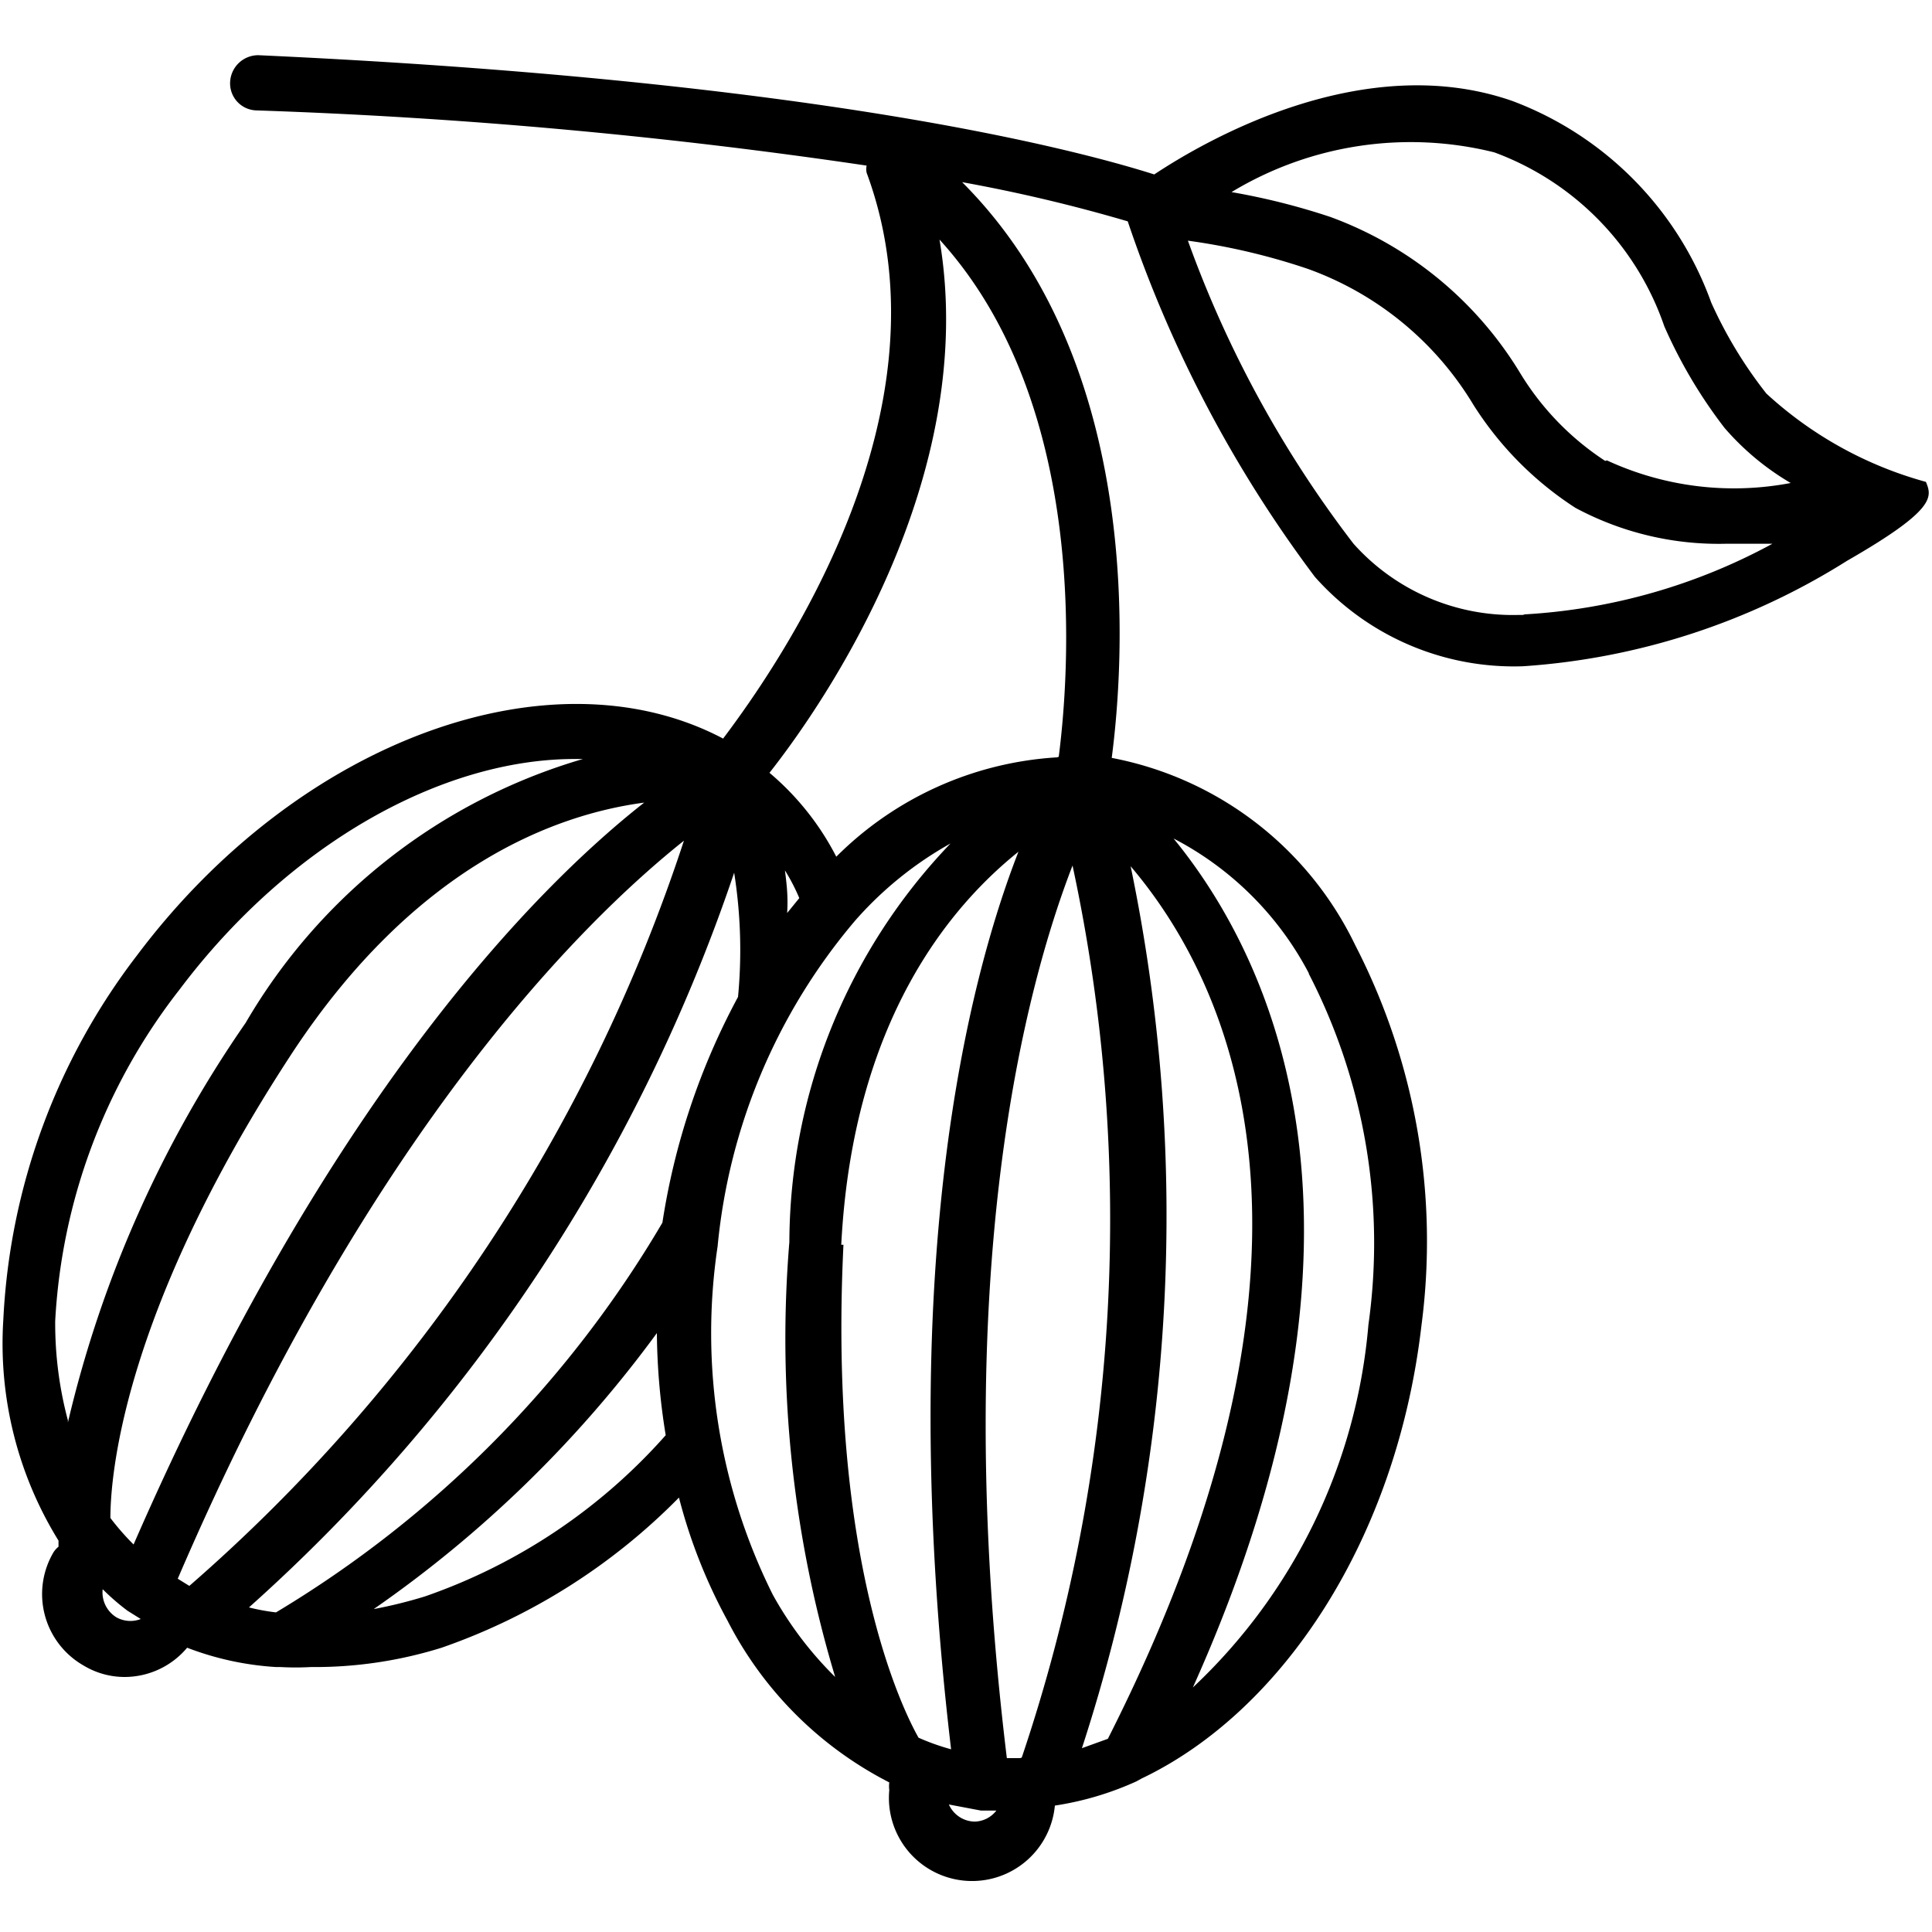
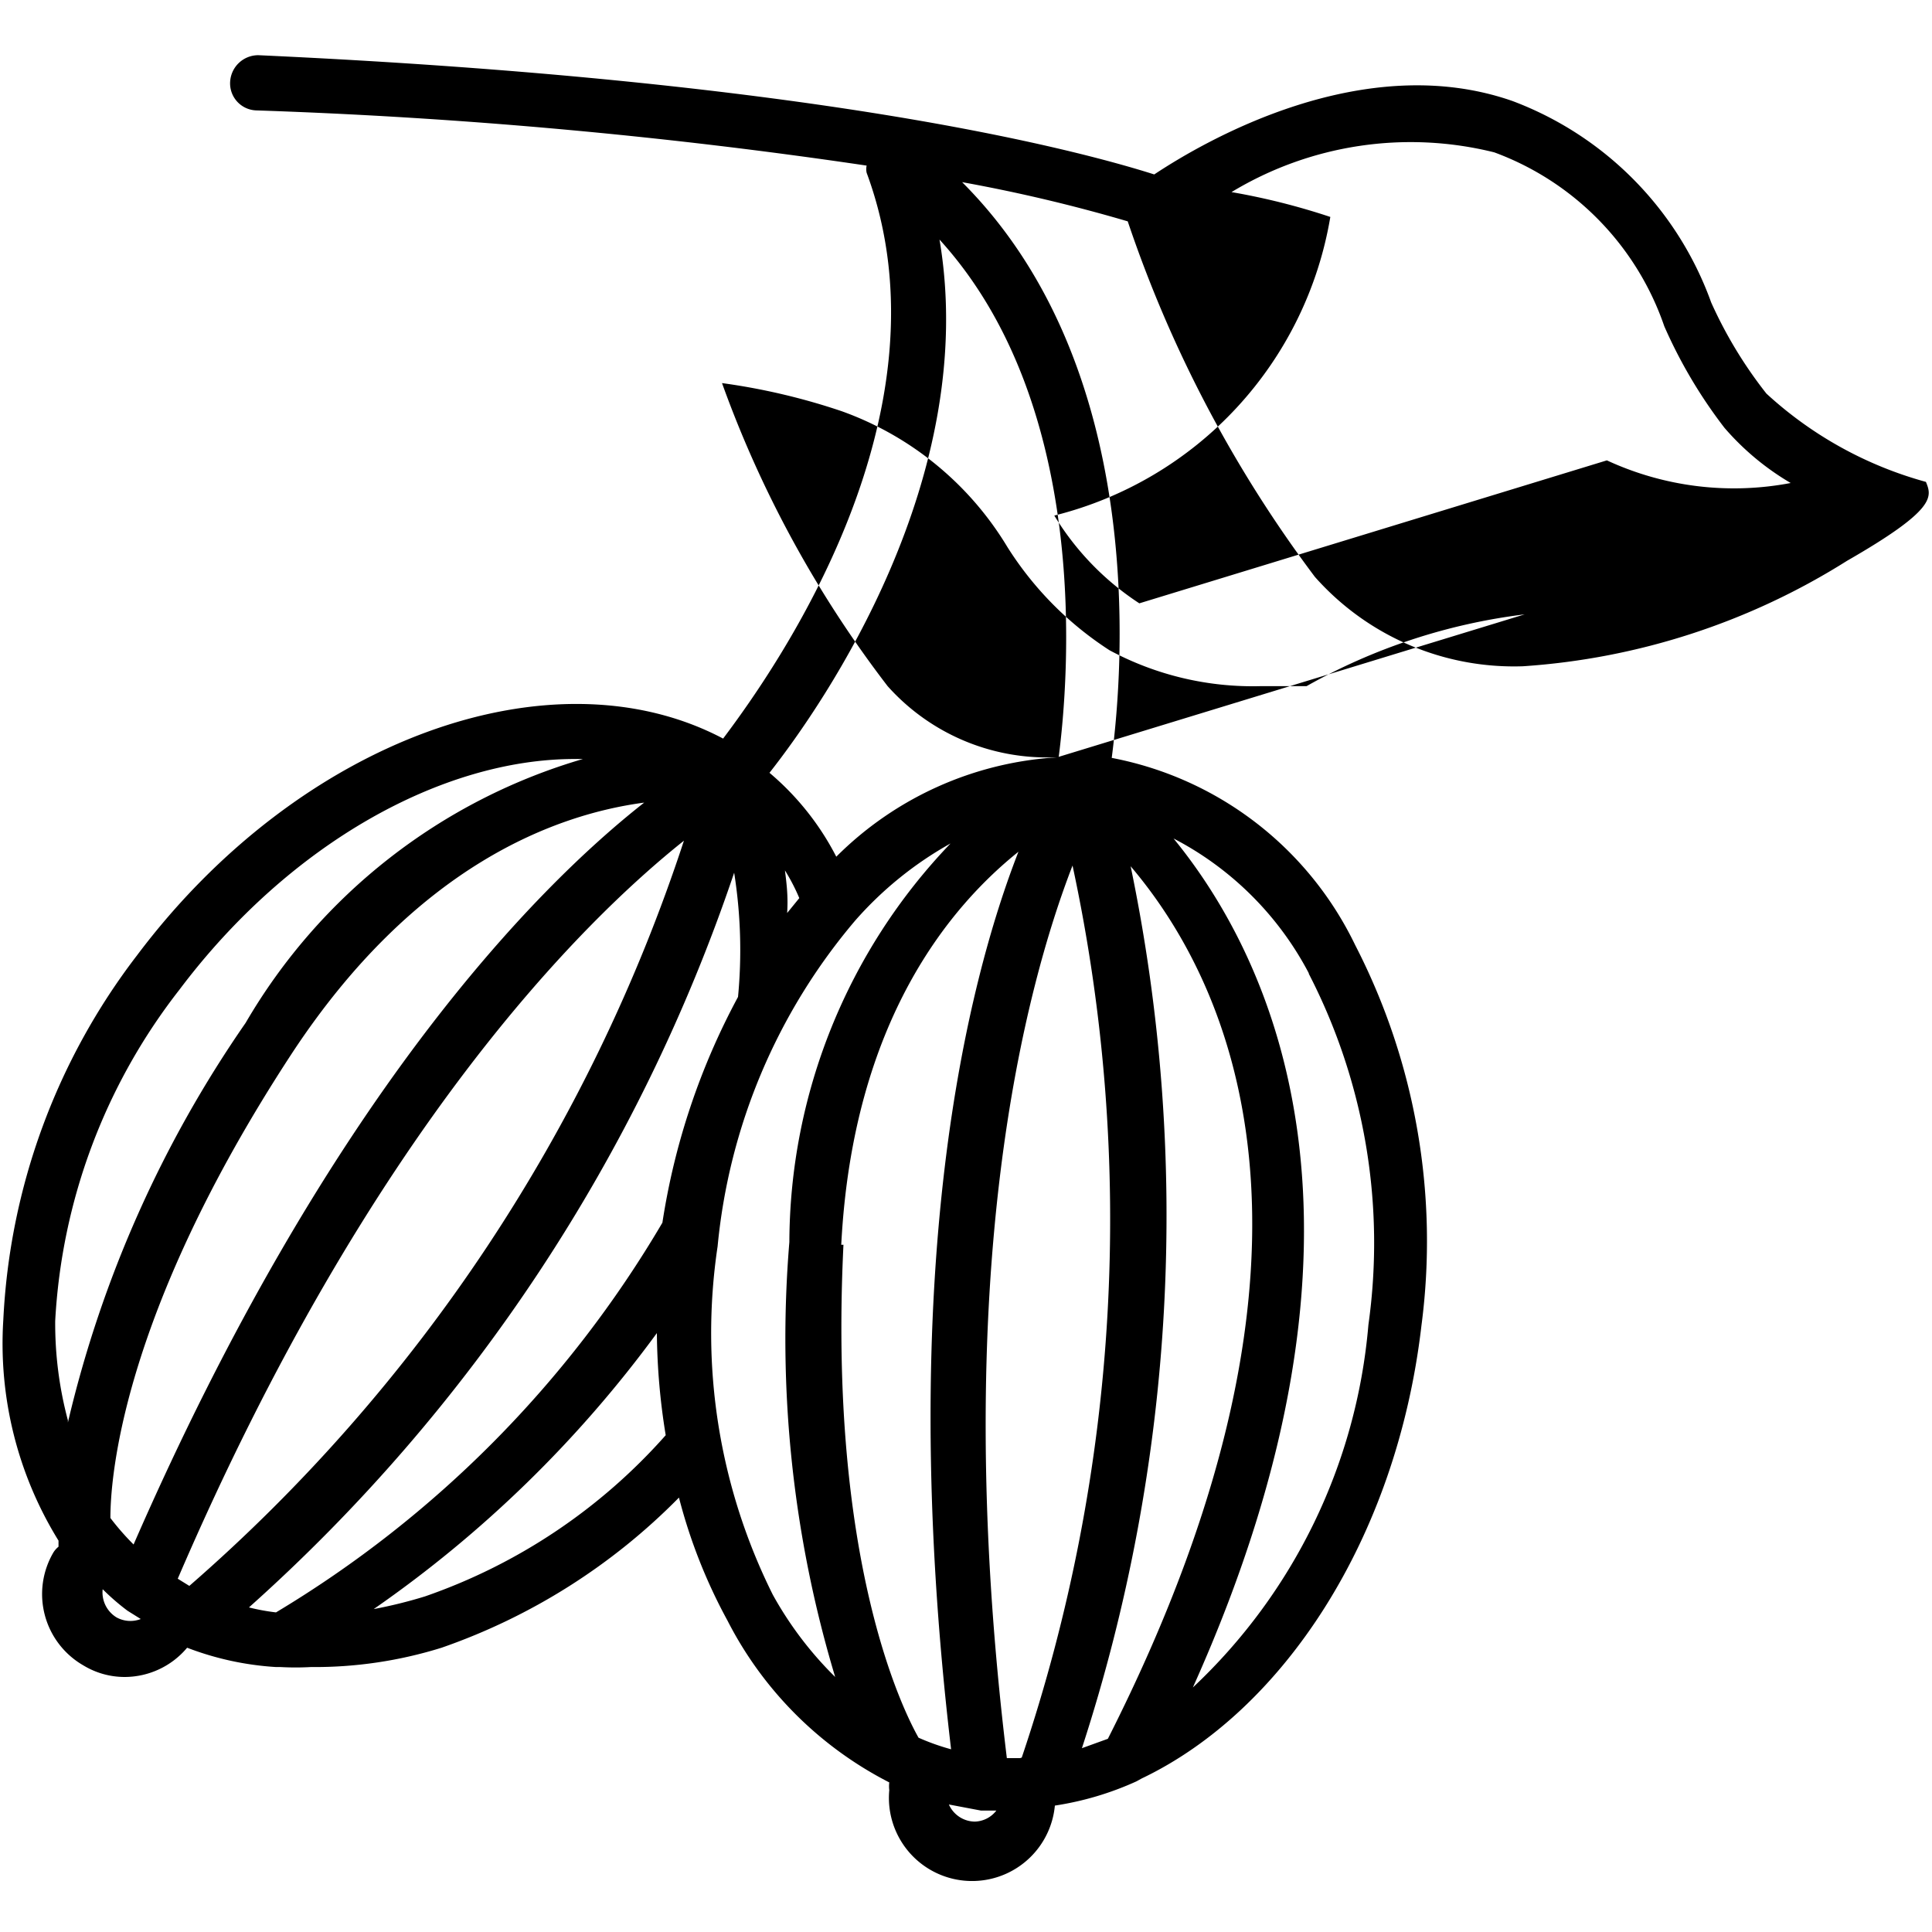
<svg xmlns="http://www.w3.org/2000/svg" id="Layer_1" data-name="Layer 1" viewBox="0 0 35 35">
-   <path d="M34.89,8.73A7,7,0,0,1,32,7.13a7.87,7.87,0,0,1-1-1.65A6.11,6.11,0,0,0,27.4,1.83c-2.69-.94-5.54.7-6.49,1.33C19.46,2.7,14.75,1.46,4.68,1a.51.51,0,0,0-.51.47A.49.49,0,0,0,4.64,2,97.93,97.93,0,0,1,15.7,3a.3.3,0,0,0,0,.13c1.62,4.37-1.66,9-2.6,10.25-3.09-1.63-7.67,0-10.62,3.93A11.77,11.77,0,0,0,.06,23.91a6.79,6.79,0,0,0,1,4l0,.05,0,.06a.43.43,0,0,0-.09.1,1.49,1.49,0,0,0,.54,2.05,1.44,1.44,0,0,0,.75.21,1.48,1.48,0,0,0,1.13-.53A5.4,5.4,0,0,0,5,30.2h.08a4.91,4.91,0,0,0,.55,0A7.72,7.72,0,0,0,8,29.85a11.18,11.18,0,0,0,4.3-2.72,9.69,9.69,0,0,0,.88,2.23,6.73,6.73,0,0,0,2.93,2.93l0,0,0,0a.58.58,0,0,0,0,.14,1.5,1.5,0,0,0,3,.28,5.59,5.59,0,0,0,1.48-.44l.09-.05c2.56-1.22,4.62-4.34,5.07-8.2a11.71,11.71,0,0,0-1.2-6.9,6.18,6.18,0,0,0-4.41-3.39c.22-1.68.63-7.09-2.71-10.43a28.72,28.72,0,0,1,3,.71,22.87,22.87,0,0,0,3.39,6.44,4.82,4.82,0,0,0,3.77,1.62,12.58,12.58,0,0,0,5.87-1.91C35.08,9.23,35,9,34.89,8.73Zm-33.66,17A6.8,6.8,0,0,1,1,23.93a10.68,10.68,0,0,1,2.25-6c2-2.66,4.77-4.18,7.16-4.18h.15a10.47,10.47,0,0,0-6.11,4.78A21.2,21.2,0,0,0,1.23,25.77ZM11.67,14.54c-2,1.57-5.74,5.39-9.25,13.44A4.63,4.63,0,0,1,2,27.5c0-.61.14-3.61,3.29-8.42C7.54,15.66,10.09,14.75,11.67,14.54ZM2.11,29.3a.53.53,0,0,1-.25-.51,4.19,4.19,0,0,0,.45.39l.24.15A.52.52,0,0,1,2.11,29.3Zm1.32-.57-.21-.13c3.5-8.14,7.35-11.92,9.17-13.37A30.49,30.49,0,0,1,3.43,28.73Zm4.27.19a8.4,8.4,0,0,1-.93.23,21.62,21.62,0,0,0,5.13-5A11.94,11.94,0,0,0,12.06,26,10.34,10.34,0,0,1,7.7,28.92ZM12,22.15A20.12,20.12,0,0,1,5,29.21a3.86,3.86,0,0,1-.49-.09,31.22,31.22,0,0,0,8.79-13.31,8.94,8.94,0,0,1,.07,2.25A12.64,12.64,0,0,0,12,22.15Zm2,6.74A10.62,10.62,0,0,1,13,22.58a10.68,10.68,0,0,1,2.49-5.9,6.54,6.54,0,0,1,1.73-1.4A10.48,10.48,0,0,0,14.3,22.5a21.26,21.26,0,0,0,.83,7.88A6.51,6.51,0,0,1,14,28.89Zm.17-13.2a3.56,3.56,0,0,1,.31.58l-.22.27C14.28,16.23,14.25,16,14.21,15.69Zm1.07,6.86c.21-4.08,2-6.15,3.21-7.12-.91,2.33-2.25,7.54-1.22,16.26a4.14,4.14,0,0,1-.59-.21C16.37,31,15,28.29,15.28,22.55ZM17.66,33a.52.52,0,0,1-.47-.31l.58.11h.28A.51.51,0,0,1,17.66,33Zm6.05-15.36A10.64,10.64,0,0,1,24.79,24a10.19,10.19,0,0,1-3.18,6.57c3.77-8.39,1.41-13.23-.35-15.38A5.77,5.77,0,0,1,23.71,17.63Zm-3.23-1.95c1.7,2,4.16,6.79-.41,15.81l-.47.17A31.13,31.13,0,0,0,20.48,15.68Zm-2,16.16h-.24c-1.07-8.8.35-14,1.19-16.17A30.48,30.48,0,0,1,18.51,31.84Zm.67-18.13a6.18,6.18,0,0,0-4,1.8A4.94,4.94,0,0,0,13.94,14c1-1.27,3.81-5.35,3.08-9.66C19.78,7.37,19.36,12.31,19.18,13.71Zm8.44-2.58h-.07a3.87,3.87,0,0,1-3-1.29,20.29,20.29,0,0,1-3-5.49,11.72,11.72,0,0,1,2.17.51,5.78,5.78,0,0,1,3,2.46,6.1,6.1,0,0,0,1.85,1.87,5.49,5.49,0,0,0,2.75.65c.28,0,.55,0,.82,0A10.67,10.67,0,0,1,27.62,11.13Zm1.49-2.79a5,5,0,0,1-1.54-1.59A6.72,6.72,0,0,0,24.1,3.93a12.31,12.31,0,0,0-1.79-.45,6.27,6.27,0,0,1,4.76-.72,5.13,5.13,0,0,1,3.08,3.15,8.83,8.83,0,0,0,1.09,1.84,4.77,4.77,0,0,0,1.2,1A5.48,5.48,0,0,1,29.11,8.34Z" />
+   <path d="M34.89,8.73A7,7,0,0,1,32,7.13a7.87,7.87,0,0,1-1-1.65A6.11,6.11,0,0,0,27.4,1.83c-2.69-.94-5.54.7-6.49,1.33C19.46,2.7,14.75,1.46,4.68,1a.51.51,0,0,0-.51.47A.49.49,0,0,0,4.64,2,97.93,97.93,0,0,1,15.7,3a.3.3,0,0,0,0,.13c1.62,4.37-1.66,9-2.6,10.25-3.09-1.63-7.67,0-10.62,3.93A11.77,11.77,0,0,0,.06,23.91a6.79,6.79,0,0,0,1,4l0,.05,0,.06a.43.43,0,0,0-.09.1,1.49,1.49,0,0,0,.54,2.05,1.44,1.44,0,0,0,.75.21,1.48,1.48,0,0,0,1.13-.53A5.4,5.4,0,0,0,5,30.2h.08a4.91,4.91,0,0,0,.55,0A7.72,7.72,0,0,0,8,29.85a11.18,11.18,0,0,0,4.3-2.72,9.69,9.69,0,0,0,.88,2.23,6.73,6.73,0,0,0,2.93,2.93l0,0,0,0a.58.58,0,0,0,0,.14,1.5,1.5,0,0,0,3,.28,5.59,5.59,0,0,0,1.48-.44l.09-.05c2.56-1.22,4.62-4.34,5.07-8.2a11.71,11.71,0,0,0-1.2-6.9,6.18,6.18,0,0,0-4.41-3.39c.22-1.68.63-7.09-2.71-10.43a28.72,28.72,0,0,1,3,.71,22.87,22.87,0,0,0,3.39,6.44,4.82,4.82,0,0,0,3.77,1.62,12.58,12.58,0,0,0,5.87-1.91C35.08,9.23,35,9,34.89,8.73Zm-33.66,17A6.8,6.8,0,0,1,1,23.93a10.68,10.68,0,0,1,2.25-6c2-2.66,4.77-4.18,7.16-4.18h.15a10.47,10.47,0,0,0-6.11,4.78A21.2,21.2,0,0,0,1.23,25.77ZM11.67,14.54c-2,1.57-5.74,5.39-9.25,13.44A4.63,4.63,0,0,1,2,27.5c0-.61.14-3.61,3.29-8.42C7.54,15.66,10.09,14.75,11.67,14.54ZM2.11,29.3a.53.53,0,0,1-.25-.51,4.19,4.19,0,0,0,.45.39l.24.15A.52.52,0,0,1,2.11,29.3Zm1.32-.57-.21-.13c3.5-8.14,7.35-11.92,9.17-13.37A30.49,30.49,0,0,1,3.43,28.73Zm4.27.19a8.4,8.4,0,0,1-.93.23,21.62,21.62,0,0,0,5.13-5A11.94,11.94,0,0,0,12.06,26,10.34,10.34,0,0,1,7.7,28.92ZM12,22.15A20.12,20.12,0,0,1,5,29.21a3.86,3.86,0,0,1-.49-.09,31.22,31.22,0,0,0,8.79-13.31,8.94,8.94,0,0,1,.07,2.25A12.64,12.64,0,0,0,12,22.15Zm2,6.74A10.62,10.62,0,0,1,13,22.58a10.68,10.68,0,0,1,2.49-5.9,6.54,6.54,0,0,1,1.73-1.4A10.48,10.48,0,0,0,14.3,22.5a21.26,21.26,0,0,0,.83,7.88A6.51,6.51,0,0,1,14,28.89Zm.17-13.2a3.56,3.56,0,0,1,.31.58l-.22.27C14.28,16.23,14.25,16,14.21,15.69Zm1.07,6.86c.21-4.08,2-6.15,3.21-7.12-.91,2.33-2.25,7.54-1.22,16.26a4.14,4.14,0,0,1-.59-.21C16.37,31,15,28.29,15.28,22.55ZM17.66,33a.52.52,0,0,1-.47-.31l.58.11h.28A.51.51,0,0,1,17.66,33Zm6.05-15.36A10.64,10.64,0,0,1,24.79,24a10.19,10.19,0,0,1-3.18,6.57c3.77-8.39,1.41-13.23-.35-15.38A5.77,5.77,0,0,1,23.71,17.63Zm-3.23-1.95c1.7,2,4.16,6.79-.41,15.81l-.47.17A31.13,31.13,0,0,0,20.48,15.68Zm-2,16.16h-.24c-1.07-8.8.35-14,1.19-16.17A30.48,30.48,0,0,1,18.51,31.84Zm.67-18.13a6.18,6.18,0,0,0-4,1.8A4.94,4.94,0,0,0,13.94,14c1-1.27,3.81-5.35,3.08-9.66C19.78,7.37,19.36,12.31,19.18,13.71Zh-.07a3.87,3.87,0,0,1-3-1.29,20.29,20.29,0,0,1-3-5.49,11.72,11.72,0,0,1,2.17.51,5.78,5.78,0,0,1,3,2.46,6.1,6.1,0,0,0,1.85,1.87,5.49,5.49,0,0,0,2.75.65c.28,0,.55,0,.82,0A10.67,10.67,0,0,1,27.62,11.13Zm1.49-2.79a5,5,0,0,1-1.54-1.59A6.72,6.72,0,0,0,24.1,3.93a12.31,12.31,0,0,0-1.79-.45,6.27,6.27,0,0,1,4.76-.72,5.13,5.13,0,0,1,3.08,3.15,8.83,8.83,0,0,0,1.09,1.84,4.77,4.77,0,0,0,1.2,1A5.48,5.48,0,0,1,29.11,8.34Z" />
</svg>